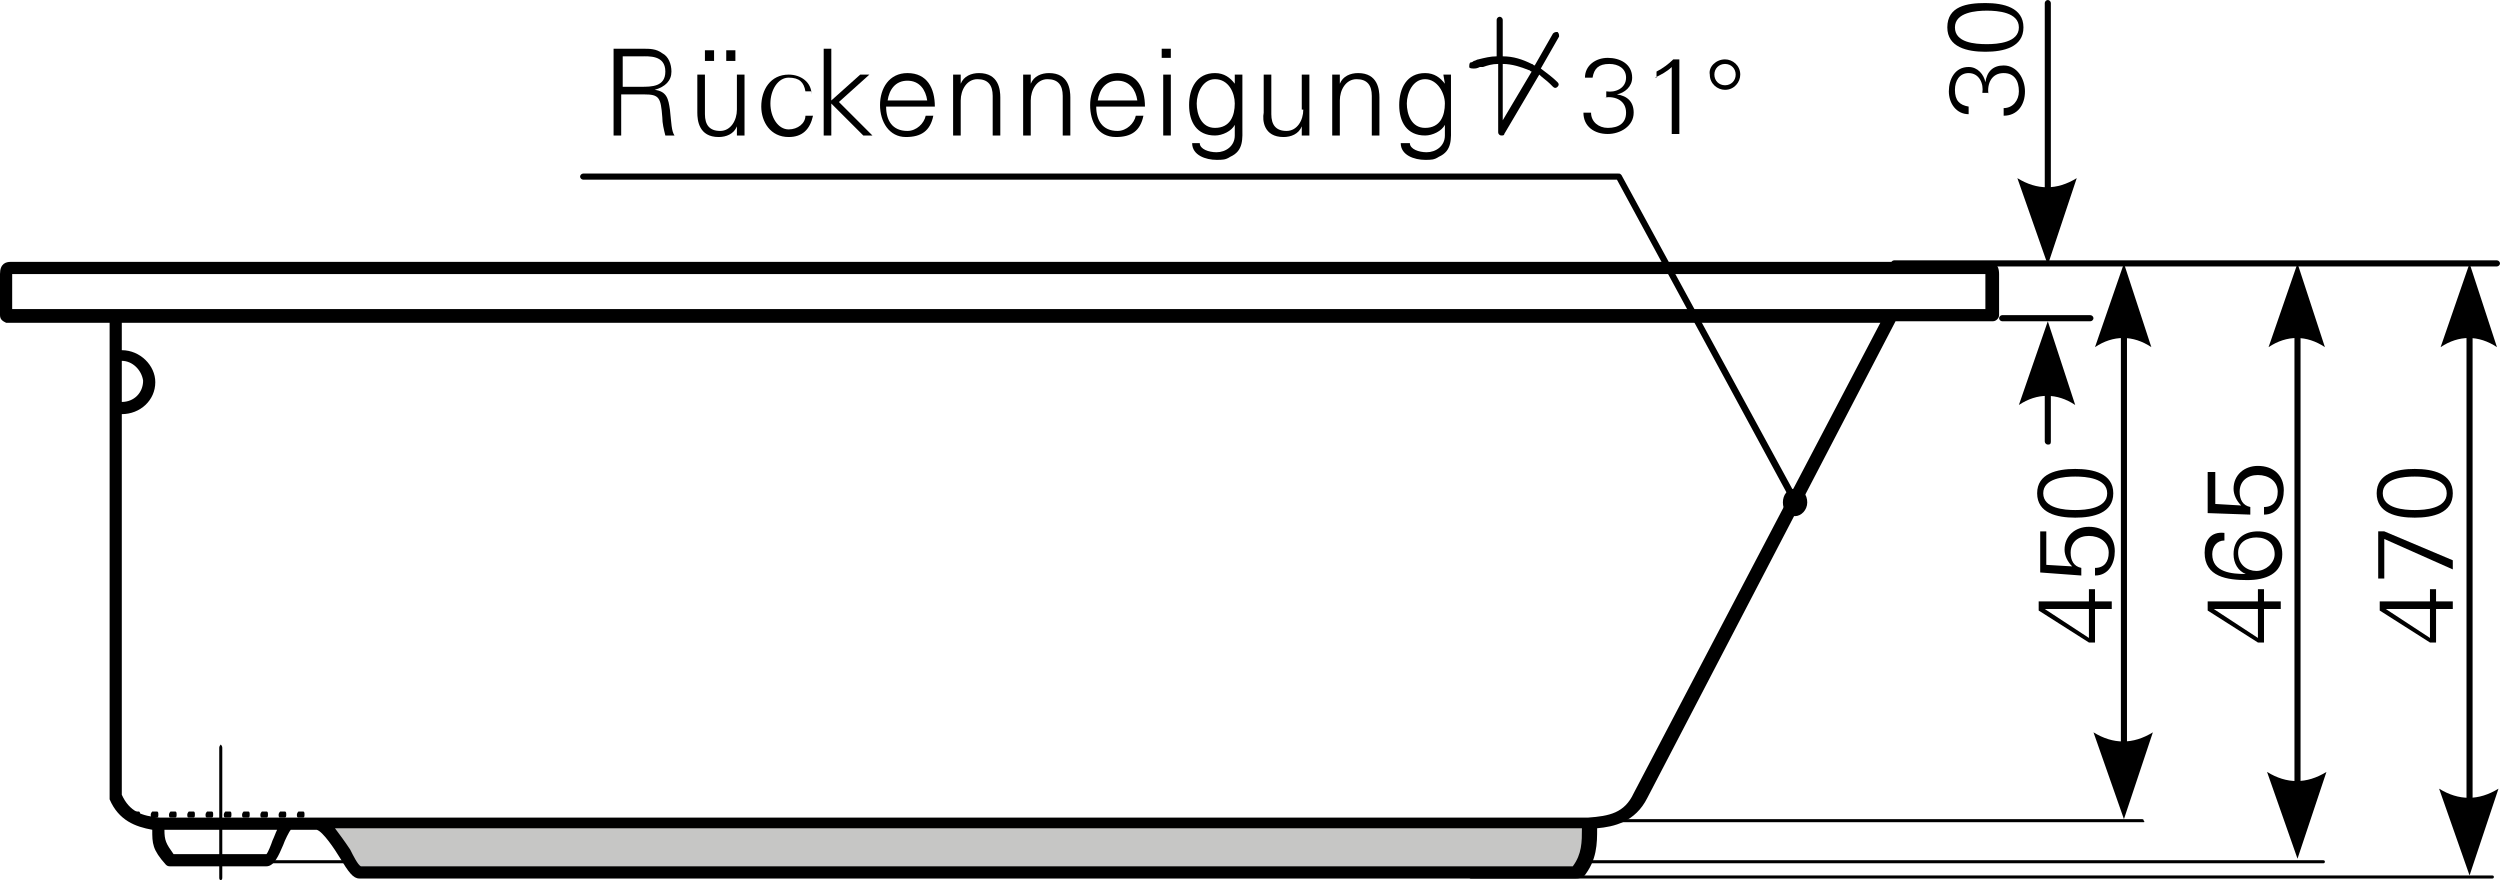
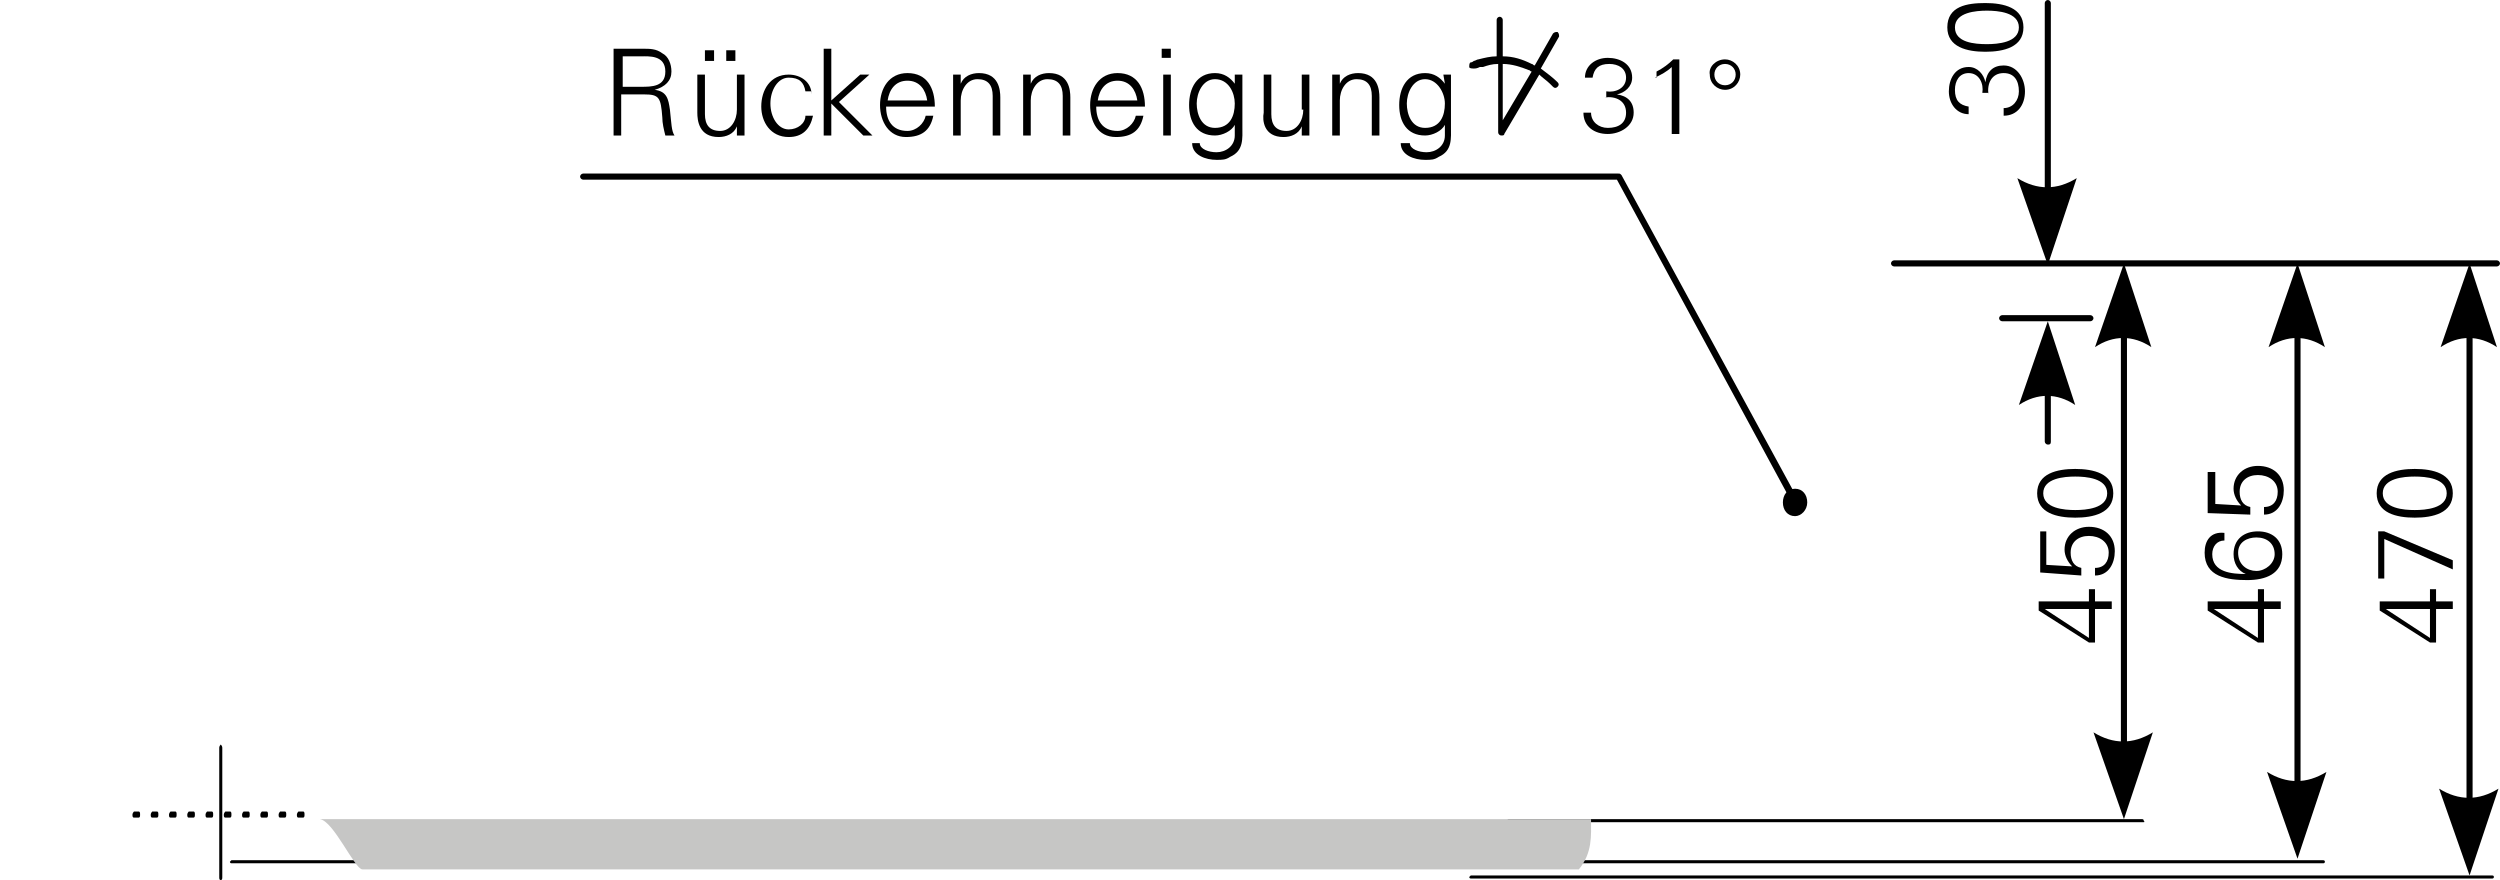
<svg xmlns="http://www.w3.org/2000/svg" version="1.1" id="Ebene_1" x="0px" y="0px" viewBox="0 0 164.2 57.8" style="enable-background:new 0 0 164.2 57.8;" xml:space="preserve">
  <style type="text/css">
	.st0{fill-rule:evenodd;clip-rule:evenodd;}
	.st1{fill-rule:evenodd;clip-rule:evenodd;fill:#C6C6C5;}
</style>
  <g>
    <path d="M138.7,40v-0.5h-1.1v-0.8h-0.4v0.8h-3.3v0.6l3.3,2.1h0.4V40H138.7L138.7,40z M137.2,40v1.9l-2.9-1.9v0H137.2L137.2,40z" />
  </g>
  <g>
    <path d="M136.7,37.8v-0.5c-0.5-0.1-0.7-0.5-0.7-1c0-0.7,0.5-1.1,1.2-1.1c0.7,0,1.3,0.4,1.3,1.1c0,0.6-0.3,1-0.9,1v0.5   c0.9,0,1.3-0.8,1.3-1.6c0-1-0.7-1.6-1.7-1.6c-0.9,0-1.6,0.6-1.6,1.5c0,0.4,0.2,0.8,0.5,1.1l0,0l-1.7-0.1v-2.2h-0.4v2.7L136.7,37.8   L136.7,37.8z" />
  </g>
  <g>
    <path d="M134.2,32.4c0-1,1.4-1.1,2.1-1.1c0.7,0,2.1,0.1,2.1,1.1c0,1-1.4,1.1-2.1,1.1C135.6,33.5,134.2,33.4,134.2,32.4L134.2,32.4z    M133.8,32.4c0,1.3,1.3,1.6,2.5,1.6s2.5-0.3,2.5-1.6c0-1.3-1.3-1.6-2.5-1.6S133.8,31.1,133.8,32.4L133.8,32.4z" />
  </g>
  <g>
    <path d="M149.8,40v-0.5h-1.1v-0.8h-0.4v0.8H145v0.6l3.3,2.1h0.4V40H149.8L149.8,40z M148.3,40v1.9l-2.9-1.9v0H148.3L148.3,40z" />
  </g>
  <g>
    <path d="M147,36.3c0-0.7,0.6-1,1.2-1c0.7,0,1.2,0.4,1.2,1.1c0,0.6-0.6,1.1-1.2,1.1C147.6,37.5,147,37.1,147,36.3L147,36.3z    M144.8,36.3c0,1.6,1.5,1.8,2.8,1.8c1.2,0,2.3-0.4,2.3-1.7c0-1-0.7-1.5-1.6-1.5c-0.9,0-1.6,0.5-1.6,1.5c0,0.6,0.3,1.1,0.8,1.3v0   c-0.9,0-2.2-0.1-2.2-1.3c0-0.5,0.3-0.9,0.8-0.9v-0.5C145.2,34.9,144.8,35.5,144.8,36.3L144.8,36.3z" />
  </g>
  <g>
    <path d="M147.8,33.8v-0.5c-0.5-0.1-0.7-0.5-0.7-1c0-0.7,0.5-1.1,1.2-1.1c0.7,0,1.3,0.4,1.3,1.1c0,0.6-0.3,1-0.9,1v0.5   c0.9,0,1.3-0.8,1.3-1.6c0-1-0.7-1.6-1.7-1.6c-0.9,0-1.6,0.6-1.6,1.5c0,0.4,0.2,0.8,0.5,1.1l0,0l-1.7-0.1V31H145v2.7L147.8,33.8   L147.8,33.8z" />
  </g>
  <g>
    <path d="M161.1,40v-0.5h-1.1v-0.8h-0.4v0.8h-3.3v0.6l3.3,2.1h0.4V40H161.1L161.1,40z M159.6,40v1.9l-2.9-1.9v0H159.6L159.6,40z" />
  </g>
  <g>
    <polygon points="156.2,34.9 156.2,38 156.6,38 156.6,35.4 161.1,37.4 161.1,36.8 156.6,34.9 156.2,34.9  " />
  </g>
  <g>
    <path d="M156.5,32.4c0-1,1.4-1.1,2.1-1.1c0.7,0,2.1,0.1,2.1,1.1c0,1-1.4,1.1-2.1,1.1C157.9,33.5,156.5,33.4,156.5,32.4L156.5,32.4z    M156.1,32.4c0,1.3,1.3,1.6,2.5,1.6c1.2,0,2.5-0.3,2.5-1.6c0-1.3-1.3-1.6-2.5-1.6C157.4,30.8,156.1,31.1,156.1,32.4L156.1,32.4z" />
  </g>
  <g>
    <path d="M164,17.5h-39.6c-0.1,0-0.2-0.1-0.2-0.2s0.1-0.2,0.2-0.2H164c0.1,0,0.2,0.1,0.2,0.2S164.1,17.5,164,17.5z" />
  </g>
  <g>
    <path d="M163.7,57.7H96.6c-0.1,0-0.1-0.1-0.1-0.1s0.1-0.1,0.1-0.1h67.1c0.1,0,0.1,0.1,0.1,0.1S163.8,57.7,163.7,57.7z M152.6,56.7   H15.2c-0.1,0-0.1-0.1-0.1-0.1s0.1-0.1,0.1-0.1h137.4c0.1,0,0.1,0.1,0.1,0.1S152.7,56.7,152.6,56.7z M140.8,54H99.2   C99.1,54,99,54,99,53.9s0.1-0.1,0.1-0.1h41.6c0.1,0,0.1,0.1,0.1,0.1S140.9,54,140.8,54z" />
  </g>
  <g>
    <path d="M139.5,53.2c-0.1,0-0.2-0.1-0.2-0.2V18.2c0-0.1,0.1-0.2,0.2-0.2s0.2,0.1,0.2,0.2V53C139.6,53.1,139.6,53.2,139.5,53.2z" />
  </g>
  <g>
    <path class="st0" d="M139.5,53.8l-2-5.7c1.3,0.8,2.6,0.8,3.9,0L139.5,53.8L139.5,53.8z" />
  </g>
  <g>
    <path class="st0" d="M139.5,17.3l-1.9,5.5c1.2-0.8,2.5-0.8,3.7,0L139.5,17.3L139.5,17.3z" />
  </g>
  <g>
    <path d="M150.9,55.8c-0.1,0-0.2-0.1-0.2-0.2V18.2c0-0.1,0.1-0.2,0.2-0.2s0.2,0.1,0.2,0.2v37.5C151,55.8,151,55.8,150.9,55.8z" />
  </g>
  <g>
    <path class="st0" d="M150.9,56.4l-2-5.7c1.3,0.8,2.6,0.8,3.9,0L150.9,56.4L150.9,56.4z" />
  </g>
  <g>
    <path class="st0" d="M150.9,17.3l-1.9,5.5c1.2-0.8,2.5-0.8,3.7,0L150.9,17.3L150.9,17.3z" />
  </g>
  <g>
    <path d="M162.2,56.8c-0.1,0-0.2-0.1-0.2-0.2V18.2c0-0.1,0.1-0.2,0.2-0.2s0.2,0.1,0.2,0.2v38.5C162.4,56.8,162.3,56.8,162.2,56.8z" />
  </g>
  <g>
    <path class="st0" d="M162.2,57.5l-2-5.7c1.3,0.8,2.6,0.8,3.9,0L162.2,57.5L162.2,57.5z" />
  </g>
  <g>
    <path class="st0" d="M162.2,17.3l-1.9,5.5c1.2-0.8,2.5-0.8,3.7,0L162.2,17.3L162.2,17.3z" />
  </g>
  <g>
    <path d="M137.3,21.1h-5.8c-0.1,0-0.2-0.1-0.2-0.2s0.1-0.2,0.2-0.2h5.8c0.1,0,0.2,0.1,0.2,0.2S137.4,21.1,137.3,21.1z M134.5,16.8   c-0.1,0-0.2-0.1-0.2-0.2V0.2c0-0.1,0.1-0.2,0.2-0.2s0.2,0.1,0.2,0.2v16.5C134.7,16.7,134.6,16.8,134.5,16.8z" />
  </g>
  <g>
    <path class="st0" d="M134.5,17.4l-2-5.7c1.3,0.8,2.6,0.8,3.9,0L134.5,17.4L134.5,17.4z" />
  </g>
  <g>
    <path d="M134.5,29.2c-0.1,0-0.2-0.1-0.2-0.2v-7.1c0-0.1,0.1-0.2,0.2-0.2s0.2,0.1,0.2,0.2v7.1C134.7,29.2,134.6,29.2,134.5,29.2z" />
  </g>
  <g>
    <path class="st0" d="M134.5,21.1l-1.9,5.5c1.2-0.8,2.5-0.8,3.7,0L134.5,21.1L134.5,21.1z" />
  </g>
  <g>
    <path d="M130.6,6.2c-0.1-0.7,0.2-1.4,1-1.4c0.7,0,1,0.5,1,1.2c0,0.6-0.4,1.1-1,1.1v0.5c0.9,0,1.4-0.7,1.4-1.6   c0-0.8-0.5-1.7-1.4-1.7c-0.7,0-1.1,0.4-1.2,1.1h0c-0.1-0.5-0.5-1-1.1-1c-0.9,0-1.3,0.8-1.3,1.6c0,0.8,0.5,1.5,1.3,1.5V7   c-0.6-0.1-0.9-0.4-0.9-1.1c0-0.6,0.3-1.1,0.9-1.1c0.7,0,1,0.7,0.9,1.3H130.6L130.6,6.2z" />
  </g>
  <g>
    <path d="M128.4,1.8c0-1,1.4-1.1,2.1-1.1c0.7,0,2.1,0.1,2.1,1.1c0,1-1.4,1.1-2.1,1.1C129.7,2.9,128.4,2.8,128.4,1.8L128.4,1.8z    M127.9,1.8c0,1.3,1.3,1.6,2.5,1.6s2.5-0.3,2.5-1.6c0-1.3-1.3-1.6-2.5-1.6S127.9,0.4,127.9,1.8L127.9,1.8z" />
  </g>
  <g>
    <path class="st1" d="M23.8,57.1c-0.5,0-1.9-3.2-2.8-3.3h83.5c0,1.1,0.1,2.2-0.8,3.3C79.4,57.1,45,57.1,23.8,57.1L23.8,57.1z" />
  </g>
  <g>
    <path d="M19.9,53.7h-0.3c-0.1,0-0.1-0.1-0.1-0.2s0.1-0.2,0.1-0.2h0.3c0.1,0,0.1,0.1,0.1,0.2S20,53.7,19.9,53.7z M18.7,53.7h-0.3   c-0.1,0-0.1-0.1-0.1-0.2s0.1-0.2,0.1-0.2h0.3c0.1,0,0.1,0.1,0.1,0.2S18.8,53.7,18.7,53.7z M17.5,53.7h-0.3c-0.1,0-0.1-0.1-0.1-0.2   s0.1-0.2,0.1-0.2h0.3c0.1,0,0.1,0.1,0.1,0.2S17.6,53.7,17.5,53.7z M16.3,53.7H16c-0.1,0-0.1-0.1-0.1-0.2s0.1-0.2,0.1-0.2h0.3   c0.1,0,0.1,0.1,0.1,0.2S16.4,53.7,16.3,53.7z M15.1,53.7h-0.3c-0.1,0-0.1-0.1-0.1-0.2s0.1-0.2,0.1-0.2h0.3c0.1,0,0.1,0.1,0.1,0.2   S15.2,53.7,15.1,53.7z M13.9,53.7h-0.3c-0.1,0-0.1-0.1-0.1-0.2s0.1-0.2,0.1-0.2h0.3c0.1,0,0.1,0.1,0.1,0.2S14,53.7,13.9,53.7z    M12.7,53.7h-0.3c-0.1,0-0.1-0.1-0.1-0.2s0.1-0.2,0.1-0.2h0.3c0.1,0,0.1,0.1,0.1,0.2S12.8,53.7,12.7,53.7z M11.5,53.7h-0.3   c-0.1,0-0.1-0.1-0.1-0.2s0.1-0.2,0.1-0.2h0.3c0.1,0,0.1,0.1,0.1,0.2S11.6,53.7,11.5,53.7z M10.3,53.7H10c-0.1,0-0.1-0.1-0.1-0.2   s0.1-0.2,0.1-0.2h0.3c0.1,0,0.1,0.1,0.1,0.2S10.4,53.7,10.3,53.7z M9.1,53.7H8.8c-0.1,0-0.1-0.1-0.1-0.2s0.1-0.2,0.1-0.2h0.3   c0.1,0,0.1,0.1,0.1,0.2S9.2,53.7,9.1,53.7z" />
  </g>
  <g>
    <path d="M14.5,57.8c-0.1,0-0.1-0.1-0.1-0.2v-8.5c0-0.1,0.1-0.2,0.1-0.2s0.1,0.1,0.1,0.2v8.5C14.6,57.7,14.6,57.8,14.5,57.8z" />
  </g>
  <g>
-     <path d="M103.5,57.7H23.6c-0.4,0-0.7-0.4-1.3-1.4c-0.3-0.5-1.1-1.7-1.5-1.8h-1.7c-0.1,0.1-0.4,0.7-0.5,1c-0.3,0.7-0.6,1.4-1.1,1.4   h-6.3c-0.1,0-0.2,0-0.3-0.1c-0.9-1-0.9-1.4-0.9-2.3c-1.1-0.2-2.2-0.6-2.8-2c0,0,0-0.1,0-0.2l0-31.1H0.4C0.2,21.1,0,21,0,20.7V18   c0-0.7,0.4-0.8,0.7-0.8l129.9,0c0.3,0,0.7,0.1,0.7,0.8l0,2.7c0,0.2-0.2,0.4-0.4,0.4h-6.4c0,0,0,0,0,0h0l-16.3,31.3   c-0.8,1.6-2.2,1.9-3.3,2c0,1,0,2.1-0.9,3.2C103.7,57.7,103.6,57.7,103.5,57.7z M23.7,56.9L23.7,56.9L23.7,56.9z M23.7,56.9h79.6   c0.6-0.8,0.6-1.6,0.6-2.5H22c0.3,0.4,0.6,0.8,1,1.4C23.2,56.2,23.5,56.8,23.7,56.9z M11.4,56.1h6.1c0.1-0.1,0.3-0.6,0.4-0.9   c0.1-0.2,0.2-0.5,0.3-0.7h-7.4C10.8,55.2,10.9,55.4,11.4,56.1z M20.9,53.7h83.2c0,0,0.1,0,0.1,0c0,0,0.1,0,0.1,0   c1.4-0.1,2.4-0.3,3-1.6l16.2-30.9H8l0,1.8c1.2,0,2.2,1,2.2,2.1c0,1.2-1,2.1-2.2,2.1l0,25c0.5,1.1,1.3,1.4,2.5,1.5c0,0,0,0,0,0h8.6   c0,0,0.1,0,0.1,0L20.9,53.7C20.8,53.7,20.9,53.7,20.9,53.7z M8,23.7l0,2.7c0.8,0,1.4-0.6,1.4-1.4C9.3,24.3,8.7,23.7,8,23.7z    M0.8,20.3H7c0,0,0,0,0,0h117c0,0,0,0,0,0h6.4V18c0,0,0,0,0,0L0.8,18c0,0,0,0,0,0V20.3z" />
-   </g>
+     </g>
  <g>
    <path d="M105.4,6.4c0.7-0.1,1.4,0.2,1.4,1c0,0.7-0.5,1-1.2,1c-0.6,0-1.1-0.4-1.1-1H104c0,0.9,0.7,1.4,1.6,1.4   c0.8,0,1.7-0.5,1.7-1.4c0-0.7-0.4-1.1-1.1-1.2v0c0.5-0.1,1-0.5,1-1.1c0-0.9-0.8-1.3-1.6-1.3c-0.8,0-1.5,0.5-1.5,1.3h0.5   c0.1-0.6,0.4-0.9,1.1-0.9c0.6,0,1.1,0.3,1.1,0.9c0,0.7-0.7,1-1.3,0.9V6.4L105.4,6.4z" />
  </g>
  <g>
    <path d="M108.7,5.1c0.4-0.2,0.8-0.4,1.1-0.7v4.4h0.5V3.9h-0.4c-0.3,0.3-0.7,0.6-1.1,0.8V5.1L108.7,5.1z" />
  </g>
  <g>
    <path d="M114.3,4.9c0-0.6-0.5-1-1-1c-0.6,0-1.1,0.5-1,1c0,0.6,0.5,1,1,1C113.9,5.9,114.3,5.4,114.3,4.9L114.3,4.9z M112.6,4.9   c0-0.4,0.3-0.7,0.7-0.7c0.4,0,0.7,0.3,0.7,0.7c0,0.4-0.3,0.7-0.7,0.7C112.9,5.6,112.6,5.3,112.6,4.9L112.6,4.9z" />
  </g>
  <g>
    <path class="st0" d="M96.8,4.5c-0.1,0-0.3,0-0.3-0.1c0-0.1,0-0.3,0.1-0.3l0,0c0.1,0,0.2-0.1,0.2-0.1c0.1,0,0.2-0.1,0.3-0.1h0l0,0   c0.4-0.1,0.8-0.2,1.2-0.2V1.3c0-0.1,0.1-0.2,0.2-0.2c0.1,0,0.2,0.1,0.2,0.2v2.4c0.7,0,1.3,0.2,1.9,0.5c0.1,0,0.1,0.1,0.2,0.1   l1.2-2.1c0.1-0.1,0.2-0.1,0.3-0.1c0.1,0.1,0.1,0.2,0.1,0.3l-1.2,2.1c0.4,0.3,0.8,0.6,1.1,0.9c0.1,0.1,0.1,0.2,0,0.3   c-0.1,0.1-0.2,0.1-0.3,0c-0.1-0.1-0.2-0.2-0.2-0.2c-0.2-0.2-0.5-0.4-0.7-0.6l-2.3,3.9c0,0.1-0.1,0.1-0.2,0.1   c-0.1,0-0.2-0.1-0.2-0.2V4.2c-0.4,0-0.7,0.1-1,0.2l0,0c0,0-0.1,0-0.1,0c0,0-0.1,0-0.1,0C97,4.5,96.9,4.5,96.8,4.5L96.8,4.5   L96.8,4.5z M100.6,4.7c-0.1,0-0.1-0.1-0.2-0.1c-0.5-0.2-1.1-0.4-1.7-0.4v3.7L100.6,4.7L100.6,4.7z" />
  </g>
  <g>
    <path d="M40.9,5.7v-2h1.2c0.5,0,1.6-0.1,1.6,1c0,1-0.9,1-1.6,1H40.9L40.9,5.7z M40.9,6.2h1.4c1,0,1.1,0.2,1.2,1.5   c0,0.4,0.1,0.8,0.2,1.2h0.6c-0.2-0.3-0.2-0.8-0.3-1.7c-0.1-0.7-0.2-1.2-1-1.3v0c0.7-0.2,1.1-0.6,1.1-1.2c0-0.5-0.2-1-0.6-1.2   c-0.4-0.3-0.8-0.3-1.3-0.3h-1.9v5.7h0.5V6.2L40.9,6.2z" />
  </g>
  <g>
    <path d="M48.3,4V3.3h-0.6V4H48.3L48.3,4z M46.9,4V3.3h-0.6V4H46.9L46.9,4z M48.4,7.2c0,0.7-0.4,1.4-1.1,1.4c-0.7,0-1-0.4-1-1.1V4.9   h-0.5v2.5c0,0.5,0.1,1.6,1.4,1.6c0.5,0,1-0.2,1.2-0.7l0,0l0,0.6h0.5c0-0.3,0-0.6,0-0.9V4.9h-0.5V7.2L48.4,7.2z" />
  </g>
  <g>
    <path d="M53.3,6.2c0-0.8-0.7-1.3-1.5-1.3c-1.2,0-1.8,1-1.8,2.1C50,8,50.6,9,51.8,9c0.9,0,1.4-0.5,1.6-1.4h-0.5   c0,0.5-0.5,0.9-1.1,0.9c-0.7,0-1.2-0.8-1.2-1.7c0-0.9,0.5-1.7,1.2-1.7c0.7,0,1,0.3,1.1,0.9H53.3L53.3,6.2z" />
  </g>
  <g>
    <polygon points="54.6,3.2 54.1,3.2 54.1,8.9 54.6,8.9 54.6,6.8 56.7,8.9 57.3,8.9 55.1,6.7 57.1,4.9 56.5,4.9 54.6,6.6 54.6,3.2     " />
  </g>
  <g>
    <path d="M61.4,7c0-1.2-0.5-2.2-1.8-2.2c-1.2,0-1.8,1-1.8,2.1C57.8,8,58.4,9,59.5,9c1,0,1.6-0.4,1.8-1.4h-0.5c-0.1,0.5-0.6,1-1.2,1   c-1,0-1.4-0.7-1.4-1.6H61.4L61.4,7z M58.3,6.6c0.1-0.7,0.5-1.3,1.3-1.3c0.8,0,1.2,0.6,1.3,1.3H58.3L58.3,6.6z" />
  </g>
  <g>
    <path d="M63.1,6.6c0-0.7,0.4-1.4,1.1-1.4c0.7,0,1,0.4,1,1.1v2.6h0.5V6.4c0-0.5-0.1-1.6-1.4-1.6c-0.5,0-1,0.2-1.2,0.7l0,0l0-0.6   h-0.5c0,0.3,0,0.6,0,0.9v3.1h0.5V6.6L63.1,6.6z" />
  </g>
  <g>
    <path d="M67.7,6.6c0-0.7,0.4-1.4,1.1-1.4c0.7,0,1,0.4,1,1.1v2.6h0.5V6.4c0-0.5-0.1-1.6-1.4-1.6c-0.5,0-1,0.2-1.2,0.7l0,0l0-0.6   h-0.5c0,0.3,0,0.6,0,0.9v3.1h0.5V6.6L67.7,6.6z" />
  </g>
  <g>
    <path d="M75.2,7c0-1.2-0.5-2.2-1.8-2.2c-1.2,0-1.8,1-1.8,2.1C71.6,8,72.1,9,73.3,9c1,0,1.6-0.4,1.8-1.4h-0.5c-0.1,0.5-0.6,1-1.2,1   c-1,0-1.4-0.7-1.4-1.6H75.2L75.2,7z M72.1,6.6c0.1-0.7,0.5-1.3,1.3-1.3c0.8,0,1.2,0.6,1.3,1.3H72.1L72.1,6.6z" />
  </g>
  <g>
    <path d="M76.4,4.9v4h0.5v-4H76.4L76.4,4.9z M76.9,3.2h-0.6v0.6h0.6V3.2L76.9,3.2z" />
  </g>
  <g>
    <path d="M81.1,6.8c0,0.8-0.3,1.6-1.3,1.6c-0.9,0-1.2-0.9-1.2-1.6c0-0.7,0.4-1.6,1.2-1.6C80.7,5.2,81.1,6.1,81.1,6.8L81.1,6.8z    M81.1,5.5L81.1,5.5c-0.3-0.4-0.7-0.7-1.3-0.7c-1.2,0-1.7,1-1.7,2.1c0,1.1,0.5,2,1.7,2c0.5,0,1.1-0.3,1.3-0.7h0v0.7   c0,0.7-0.6,1.1-1.2,1.1c-0.5,0-1.1-0.2-1.1-0.6h-0.5c0,0.8,0.9,1.1,1.6,1.1c0.4,0,0.6,0,0.9-0.2c0.9-0.4,0.8-1.2,0.8-2V5.8   c0-0.3,0-0.6,0-0.9h-0.5L81.1,5.5L81.1,5.5z" />
  </g>
  <g>
    <path d="M85.6,7.2c0,0.7-0.4,1.4-1.1,1.4c-0.7,0-1-0.4-1-1.1V4.9h-0.5v2.5C82.9,7.9,83,9,84.3,9c0.5,0,1-0.2,1.2-0.7l0,0l0,0.6h0.5   c0-0.3,0-0.6,0-0.9V4.9h-0.5V7.2L85.6,7.2z" />
  </g>
  <g>
    <path d="M88,6.6c0-0.7,0.4-1.4,1.1-1.4c0.7,0,1,0.4,1,1.1v2.6h0.5V6.4c0-0.5-0.1-1.6-1.4-1.6c-0.5,0-1,0.2-1.2,0.7l0,0l0-0.6h-0.5   c0,0.3,0,0.6,0,0.9v3.1H88V6.6L88,6.6z" />
  </g>
  <g>
    <path d="M94.9,6.8c0,0.8-0.3,1.6-1.3,1.6c-0.9,0-1.2-0.9-1.2-1.6c0-0.7,0.4-1.6,1.2-1.6C94.4,5.2,94.9,6.1,94.9,6.8L94.9,6.8z    M94.9,5.5L94.9,5.5c-0.3-0.4-0.7-0.7-1.3-0.7c-1.2,0-1.7,1-1.7,2.1c0,1.1,0.5,2,1.7,2c0.5,0,1.1-0.3,1.3-0.7h0v0.7   c0,0.7-0.6,1.1-1.2,1.1c-0.5,0-1.1-0.2-1.1-0.6H92c0,0.8,0.9,1.1,1.6,1.1c0.4,0,0.6,0,0.9-0.2c0.9-0.4,0.8-1.2,0.8-2V5.8   c0-0.3,0-0.6,0-0.9h-0.5L94.9,5.5L94.9,5.5z" />
  </g>
  <g>
    <path d="M118,33.3c-0.1,0-0.1,0-0.2-0.1l-11.6-21.4H38.3c-0.1,0-0.2-0.1-0.2-0.2s0.1-0.2,0.2-0.2h68c0.1,0,0.1,0,0.2,0.1L118.2,33   c0.1,0.1,0,0.2-0.1,0.3C118.1,33.3,118.1,33.3,118,33.3z" />
  </g>
  <g>
    <path class="st0" d="M117.9,32.1c0.5,0,0.8,0.4,0.8,0.9s-0.4,0.9-0.8,0.9c-0.5,0-0.8-0.4-0.8-0.9S117.4,32.1,117.9,32.1L117.9,32.1   z" />
  </g>
</svg>